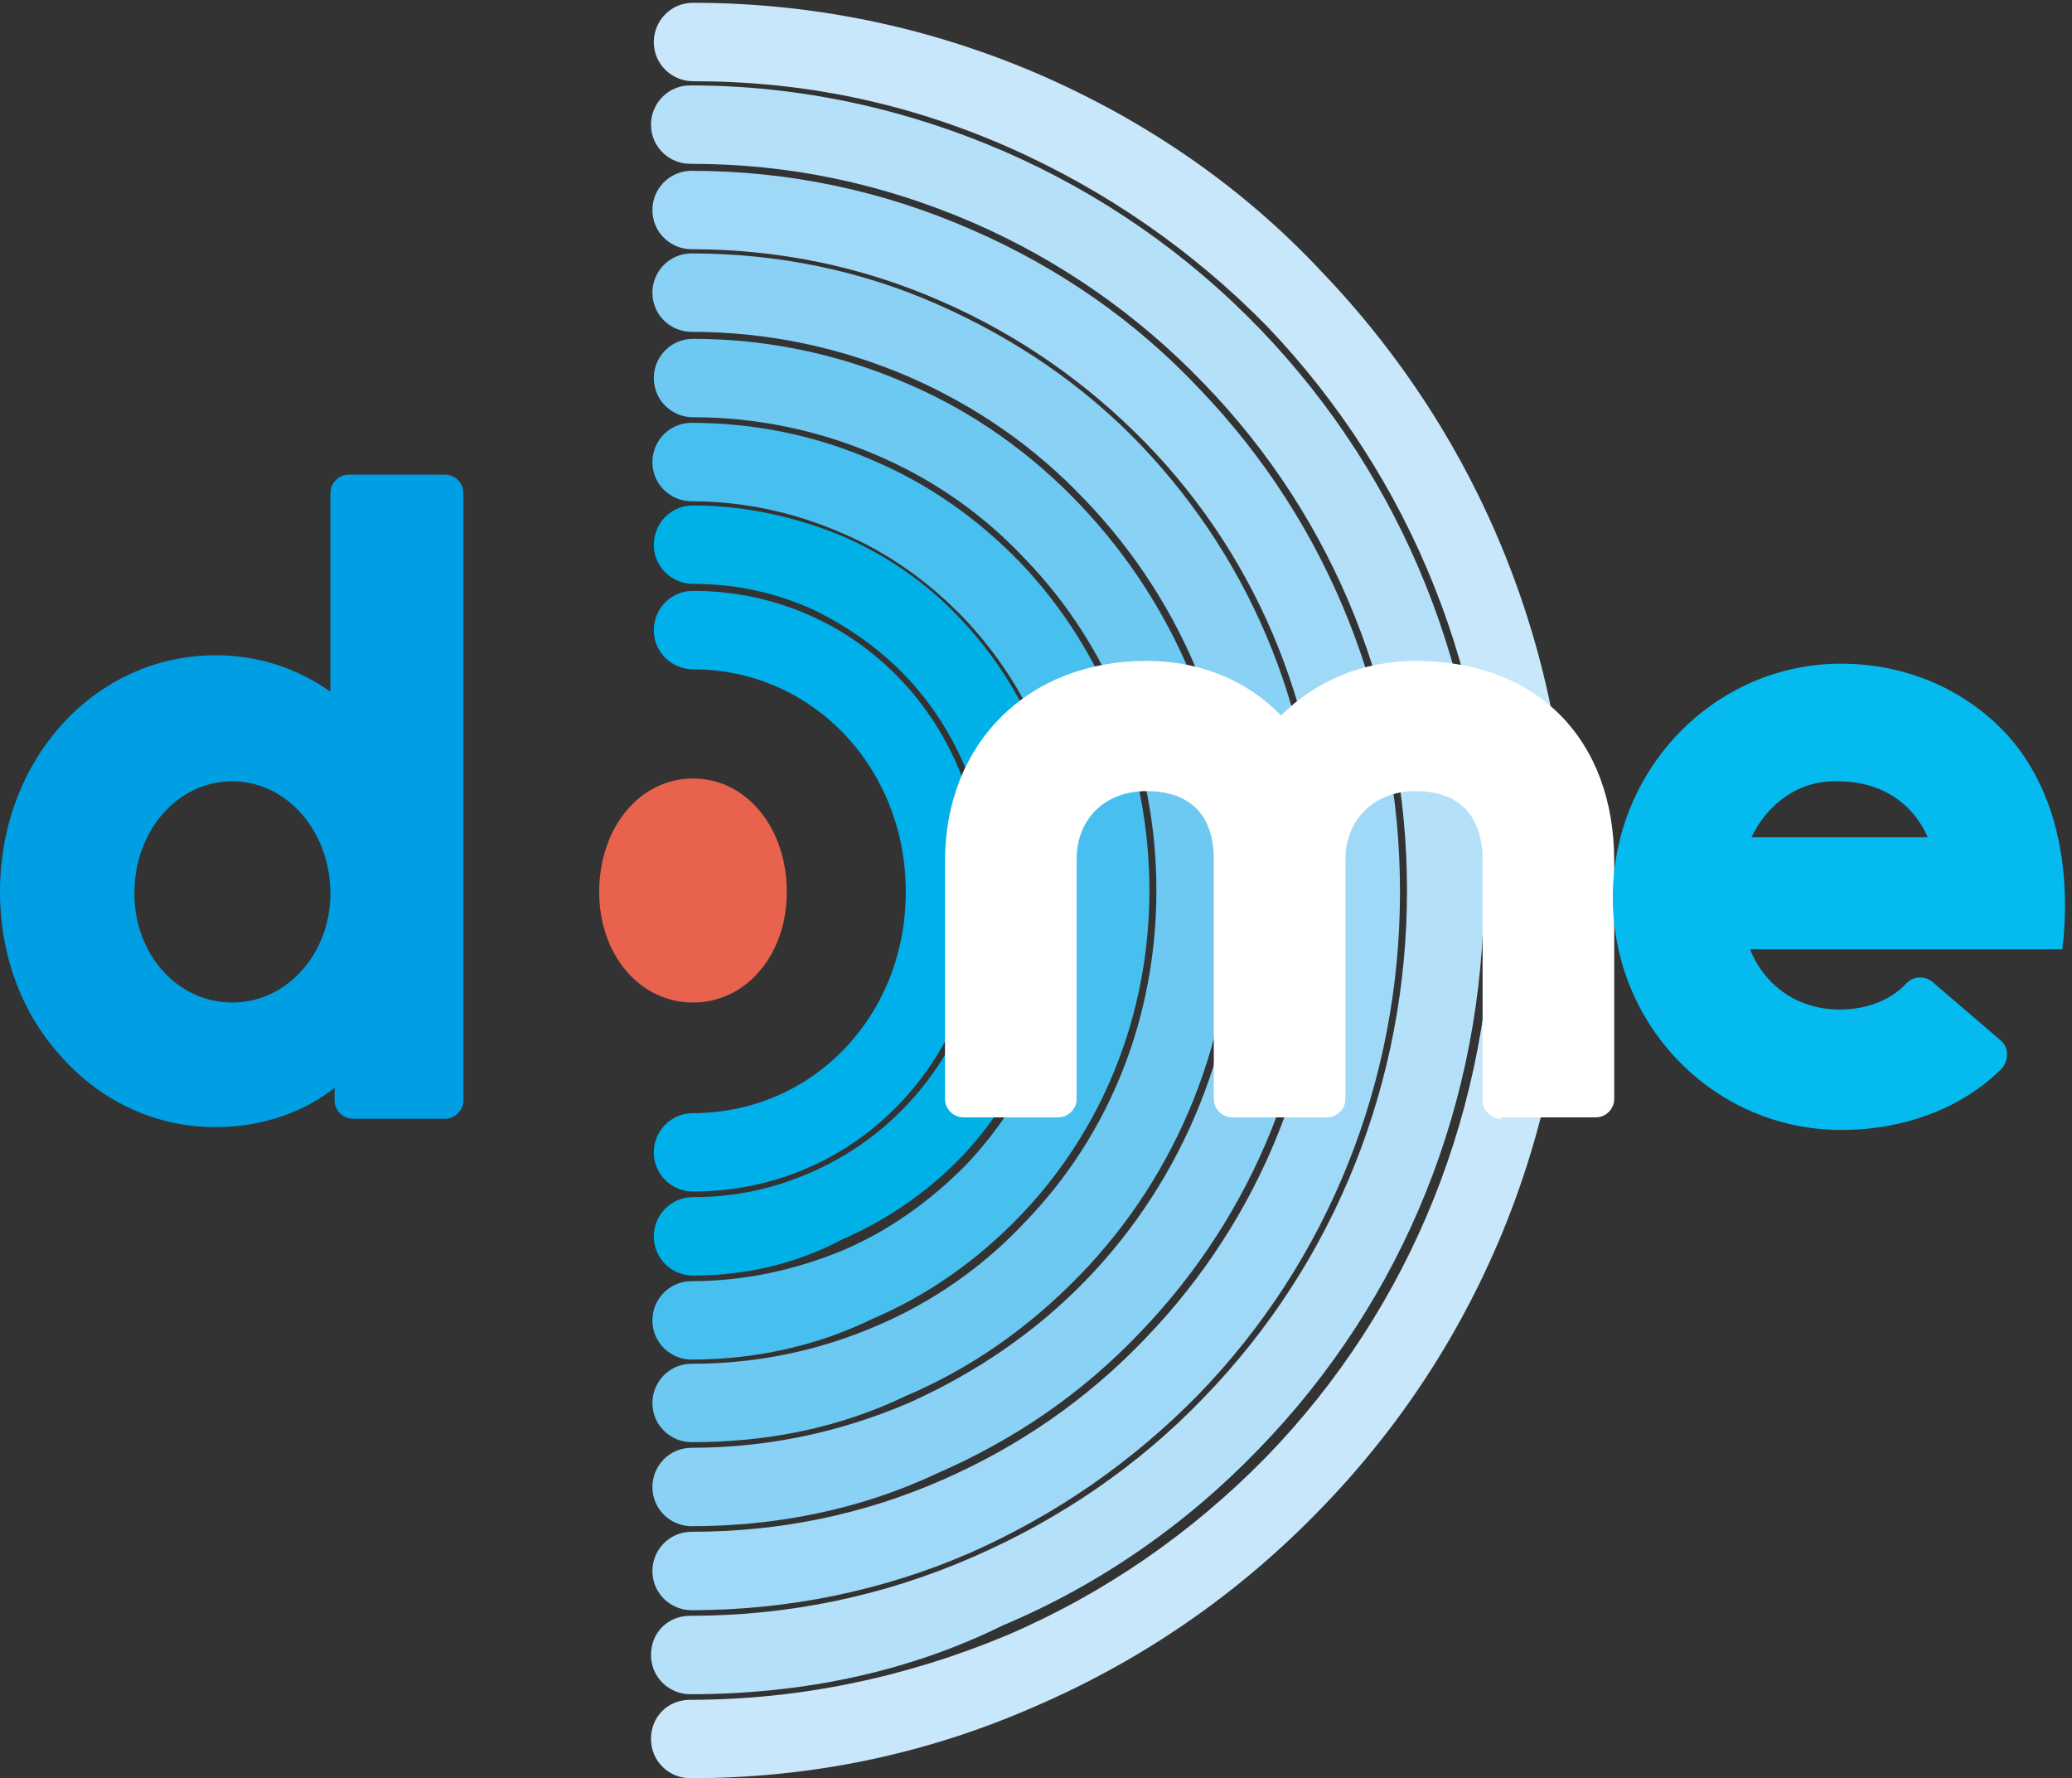
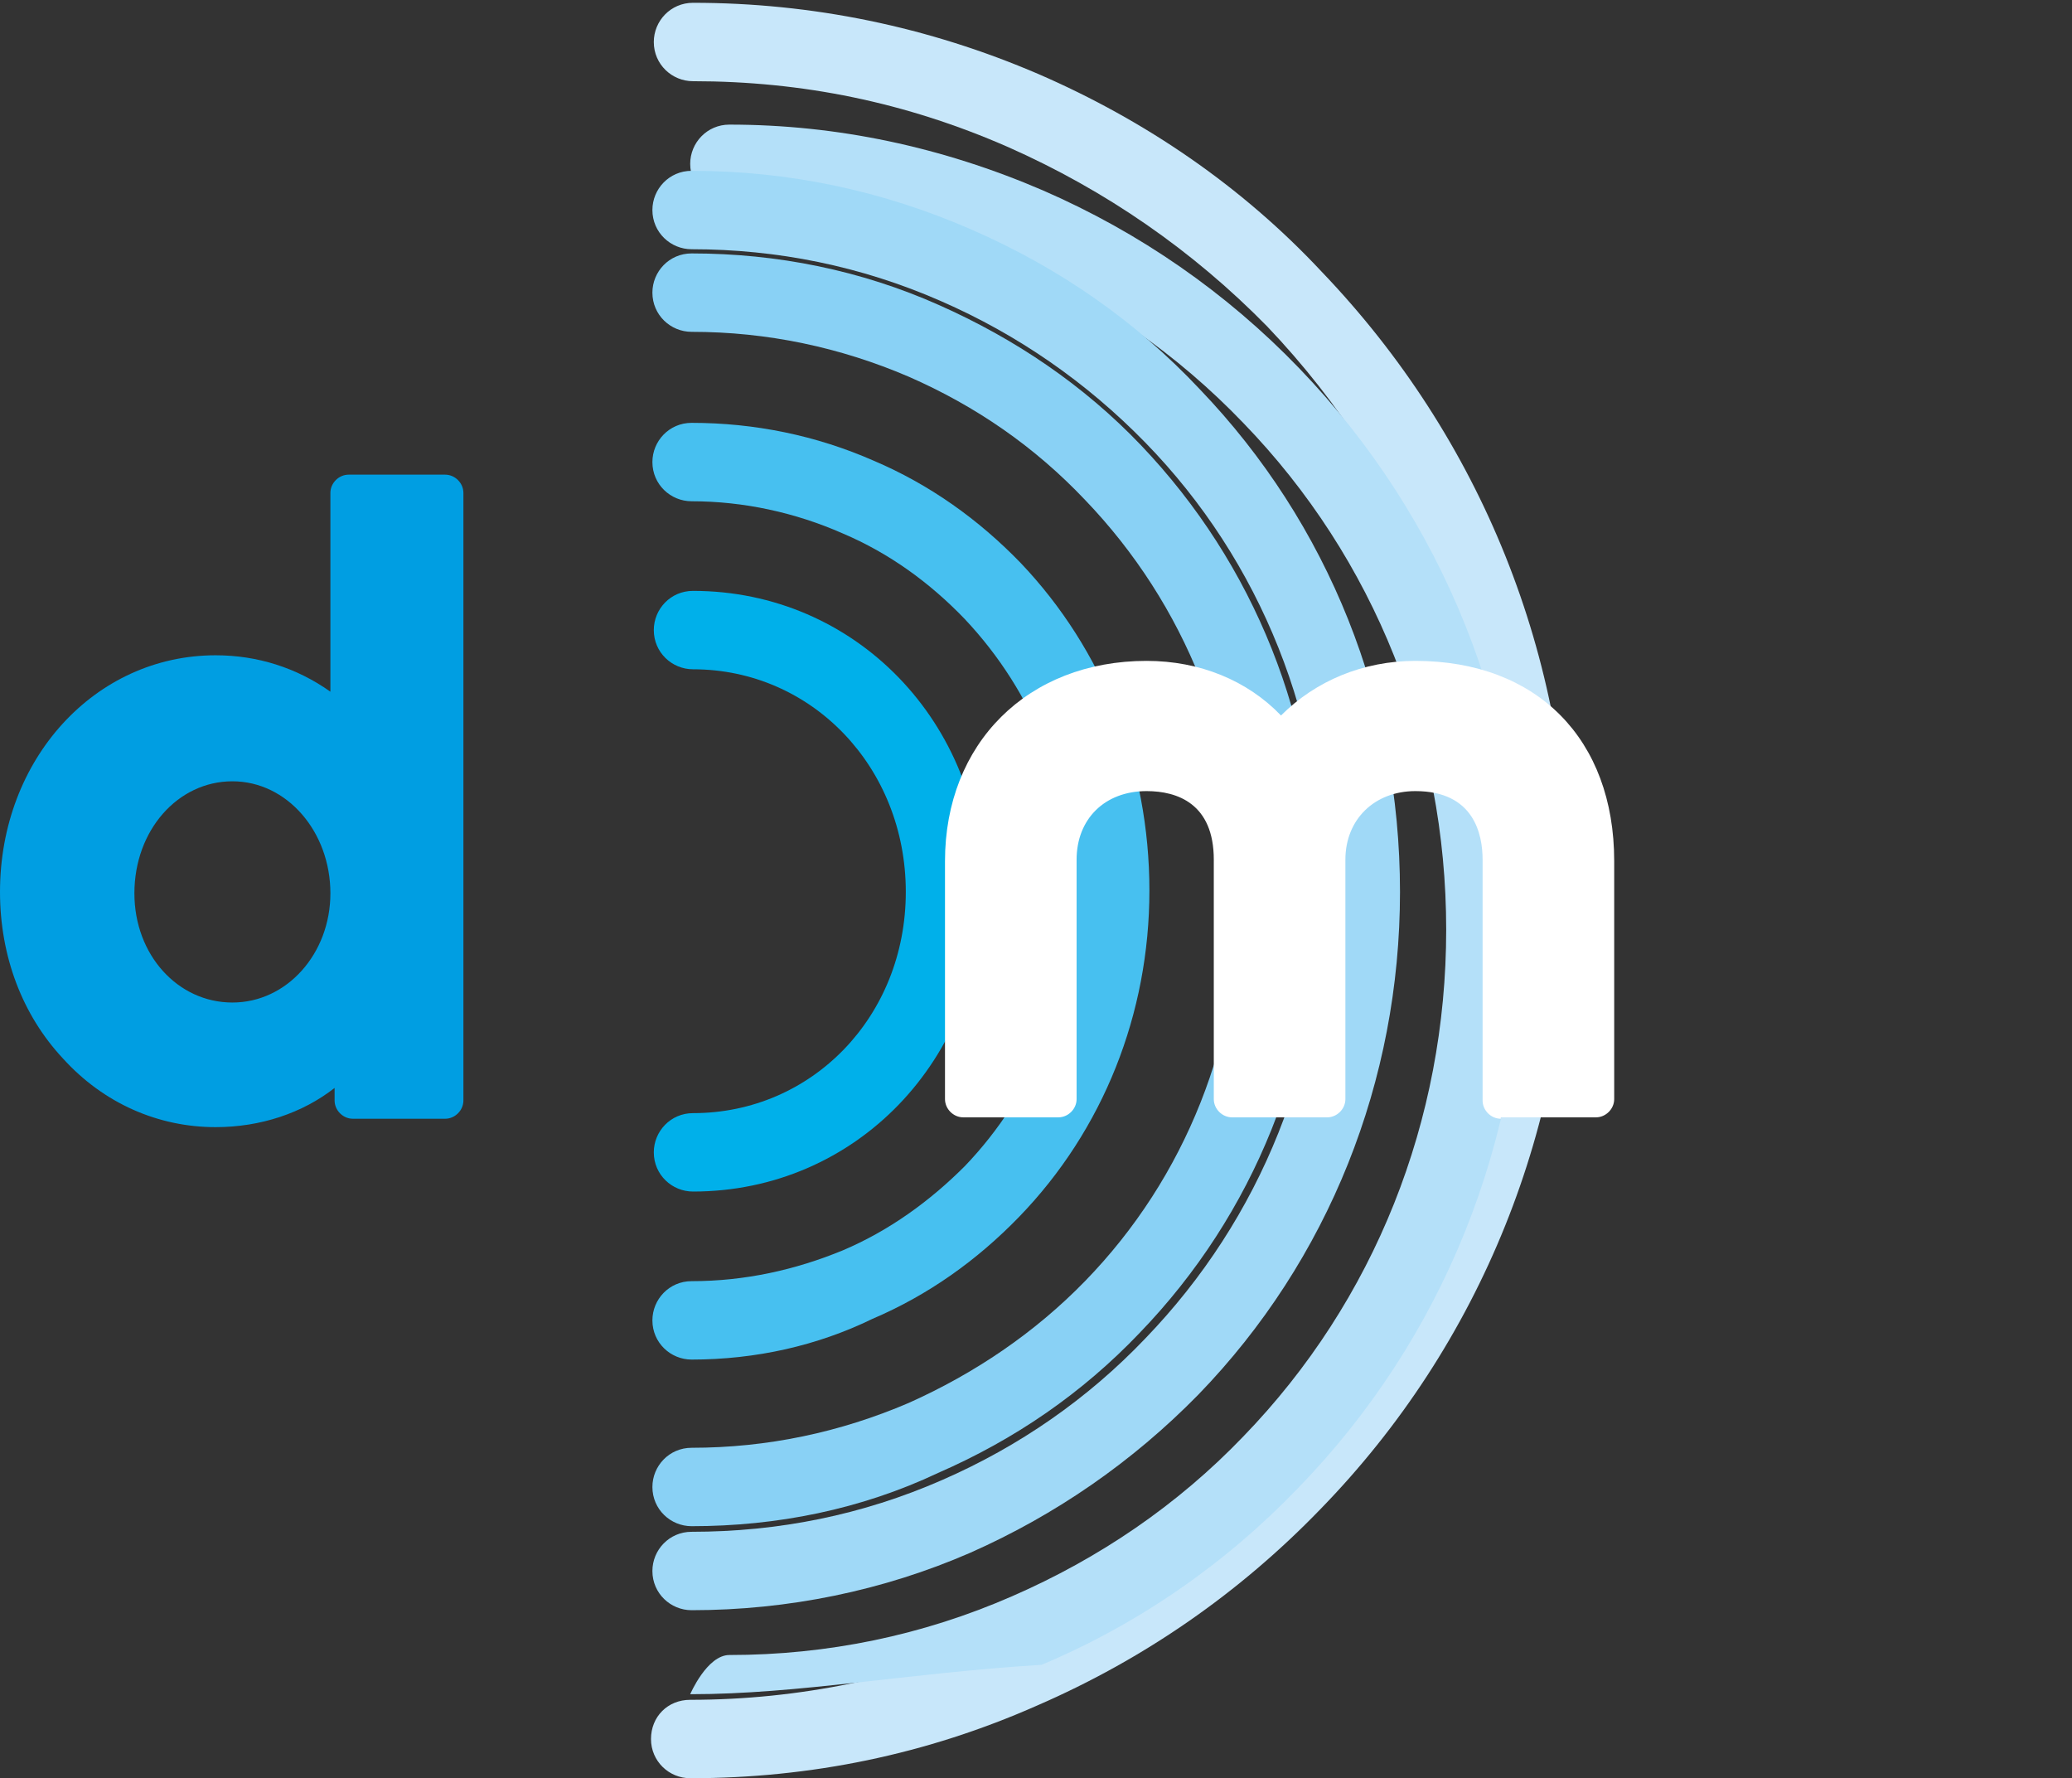
<svg xmlns="http://www.w3.org/2000/svg" version="1.1" id="Calque_1" x="0px" y="0px" viewBox="0 0 148 127" style="enable-background:new 0 0 148 127;" xml:space="preserve">
  <rect x="0" y="0" width="148" height="127" fill="#333333" stroke="none" />
  <style type="text/css">
	.st0{fill:#C8E7FA;}
	.st1{fill:#B4E0F9;}
	.st2{fill:#A0D9F7;}
	.st3{fill:#89D1F5;}
	.st4{fill:#6DC8F2;}
	.st5{fill:#47C0F0;}
	.st6{fill:#00B1E7;}
	.st7{fill:#00B0EA;}
	.st8{fill:#E8624E;}
	.st9{fill:#FFFFFF;}
	.st10{fill:#009EE2;}
	.st11{fill:#04BAEE;}
</style>
  <g>
    <path class="st0" d="M49.3,127c-1.5,0-2.8-1.2-2.8-2.8s1.2-2.8,2.8-2.8c7.8,0,15.4-1.6,22.6-4.6c7-3,13.2-7.3,18.5-12.7   c10.5-10.8,16.2-25.2,16.2-40.4c0-15.2-5.7-29.5-16.1-40.4C85.2,17.9,79,13.6,72,10.5c-7.3-3.2-14.7-4.7-22.5-4.7   c-1.5,0-2.8-1.2-2.8-2.8c0-1.5,1.2-2.8,2.8-2.8c8.5,0,16.8,1.7,24.7,5.1c7.6,3.3,14.5,8,20.2,14.1c11.4,11.9,17.7,27.5,17.7,44.2   c0,16.7-6.3,32.4-17.8,44.2c-5.8,6-12.6,10.7-20.2,14C66.2,125.3,57.9,127,49.3,127" />
-     <path class="st1" d="M49.3,121c-1.5,0-2.8-1.2-2.8-2.8s1.2-2.8,2.8-2.8c7,0,13.8-1.4,20.2-4.2c6.2-2.7,11.8-6.5,16.5-11.4   c9.4-9.7,14.5-22.6,14.5-36.2c0-13.6-5.1-26.5-14.5-36.2c-4.7-4.9-10.3-8.8-16.5-11.5c-6.5-2.8-13.1-4.2-20.2-4.2   c-1.5,0-2.8-1.2-2.8-2.8c0-1.5,1.2-2.8,2.8-2.8c7.7,0,15.2,1.6,22.4,4.7c6.9,3,13.1,7.3,18.3,12.7c10.3,10.7,16,24.9,16,40   c0,15.1-5.7,29.3-16.1,40c-5.2,5.4-11.4,9.7-18.3,12.6C64.7,119.5,57.1,121,49.3,121" />
+     <path class="st1" d="M49.3,121s1.2-2.8,2.8-2.8c7,0,13.8-1.4,20.2-4.2c6.2-2.7,11.8-6.5,16.5-11.4   c9.4-9.7,14.5-22.6,14.5-36.2c0-13.6-5.1-26.5-14.5-36.2c-4.7-4.9-10.3-8.8-16.5-11.5c-6.5-2.8-13.1-4.2-20.2-4.2   c-1.5,0-2.8-1.2-2.8-2.8c0-1.5,1.2-2.8,2.8-2.8c7.7,0,15.2,1.6,22.4,4.7c6.9,3,13.1,7.3,18.3,12.7c10.3,10.7,16,24.9,16,40   c0,15.1-5.7,29.3-16.1,40c-5.2,5.4-11.4,9.7-18.3,12.6C64.7,119.5,57.1,121,49.3,121" />
    <path class="st2" d="M49.4,115c-1.5,0-2.8-1.2-2.8-2.8c0-1.5,1.2-2.8,2.8-2.8c6.2,0,12.2-1.2,17.9-3.7c5.5-2.4,10.4-5.8,14.5-10.1   c8.3-8.6,12.8-19.9,12.8-32c0-12.1-4.5-23.5-12.8-32c-4.2-4.3-9.1-7.7-14.6-10.1c-5.7-2.5-11.7-3.7-17.8-3.7   c-1.5,0-2.8-1.2-2.8-2.8c0-1.5,1.2-2.8,2.8-2.8c6.9,0,13.6,1.4,20,4.2c6.2,2.7,11.7,6.5,16.3,11.4c9.2,9.6,14.3,22.3,14.3,35.9   c0,13.5-5.1,26.3-14.4,35.9c-4.7,4.8-10.2,8.6-16.3,11.3C63.1,113.6,56.3,115,49.4,115" />
    <path class="st3" d="M49.4,109c-1.5,0-2.8-1.2-2.8-2.8c0-1.5,1.2-2.8,2.8-2.8c5.4,0,10.6-1.1,15.5-3.2c4.7-2.1,9-5,12.6-8.7   c7.2-7.4,11.1-17.3,11.1-27.9c0-10.5-3.9-20.4-11.1-27.9c-3.6-3.8-7.8-6.7-12.6-8.8c-4.9-2.1-10.1-3.2-15.5-3.2   c-1.5,0-2.8-1.2-2.8-2.8c0-1.5,1.2-2.8,2.8-2.8c6.1,0,12.1,1.2,17.7,3.7c5.4,2.4,10.3,5.7,14.4,10c8.1,8.5,12.6,19.7,12.6,31.7   c0,12-4.5,23.2-12.7,31.7c-4.1,4.3-8.9,7.6-14.4,10C61.5,107.8,55.5,109,49.4,109" />
-     <path class="st4" d="M49.4,103c-1.5,0-2.8-1.2-2.8-2.8c0-1.5,1.2-2.8,2.8-2.8c4.6,0,9-0.9,13.2-2.7c4-1.7,7.6-4.2,10.6-7.4   c6.1-6.3,9.4-14.7,9.4-23.7c0-9-3.3-17.4-9.4-23.7c-3-3.2-6.6-5.7-10.6-7.4c-4.2-1.8-8.6-2.7-13.1-2.7c-1.5,0-2.8-1.2-2.8-2.8   c0-1.5,1.2-2.8,2.8-2.8c5.3,0,10.5,1.1,15.3,3.2c4.7,2,8.9,5,12.4,8.7c7,7.4,10.9,17.1,10.9,27.5c0,10.4-3.9,20.2-11,27.5   c-3.6,3.7-7.7,6.6-12.4,8.6C59.9,102,54.8,103,49.4,103" />
    <path class="st5" d="M49.4,97.1c-1.5,0-2.8-1.2-2.8-2.8c0-1.5,1.2-2.8,2.8-2.8c3.8,0,7.4-0.8,10.8-2.2c3.3-1.4,6.2-3.5,8.7-6   c5-5.2,7.7-12.1,7.7-19.5c0-7.4-2.7-14.3-7.7-19.6c-2.5-2.6-5.4-4.7-8.7-6.1c-3.4-1.5-7.1-2.3-10.8-2.3c-1.5,0-2.8-1.2-2.8-2.8   c0-1.5,1.2-2.8,2.8-2.8c4.5,0,8.9,0.9,13,2.7c4,1.7,7.5,4.2,10.5,7.3c5.9,6.2,9.2,14.5,9.2,23.4c0,8.8-3.3,17.1-9.3,23.3   c-3,3.1-6.5,5.6-10.5,7.3C58.4,96.1,54,97.1,49.4,97.1" />
-     <path class="st6" d="M49.5,91.1c-1.5,0-2.8-1.2-2.8-2.8c0-1.5,1.2-2.8,2.8-2.8c3,0,5.8-0.6,8.5-1.8c2.5-1.1,4.8-2.7,6.7-4.7   c3.9-4.1,6-9.5,6-15.3c0-5.8-2.1-11.3-6-15.4c-1.9-2-4.2-3.6-6.7-4.8c-2.7-1.2-5.5-1.8-8.5-1.8c-1.5,0-2.8-1.2-2.8-2.8   c0-1.5,1.2-2.8,2.8-2.8c3.7,0,7.3,0.8,10.7,2.2c3.2,1.4,6.1,3.4,8.5,6c4.8,5.1,7.5,11.9,7.5,19.2c0,7.2-2.7,14-7.5,19.1   c-2.4,2.5-5.3,4.5-8.5,5.9C56.8,90.3,53.2,91.1,49.5,91.1" />
    <path class="st7" d="M49.5,85.1c-1.5,0-2.8-1.2-2.8-2.8c0-1.5,1.2-2.8,2.8-2.8c8.5,0,15.2-6.9,15.2-15.8c0-8.9-6.7-15.9-15.2-15.9   c-1.5,0-2.8-1.2-2.8-2.8c0-1.5,1.2-2.8,2.8-2.8c11.6,0,20.7,9.4,20.7,21.4C70.2,75.7,61.1,85.1,49.5,85.1" />
-     <path class="st8" d="M49.5,55.6c-3.8,0-6.7,3.5-6.7,8.1c0,4.5,2.9,7.9,6.7,7.9c3.8,0,6.7-3.4,6.7-7.9   C56.2,59.1,53.3,55.6,49.5,55.6" />
    <path class="st9" d="M107.2,79.9c-0.7,0-1.3-0.6-1.3-1.3V61.4c0-1.8-0.6-4.9-4.8-4.9c-2.9,0-5,2-5,4.9v17.1c0,0.7-0.6,1.3-1.3,1.3   h-6.8c-0.7,0-1.3-0.6-1.3-1.3V61.4c0-4-2.6-4.9-4.8-4.9c-3,0-5,2-5,4.9v17.1c0,0.7-0.6,1.3-1.3,1.3h-6.8c-0.7,0-1.3-0.6-1.3-1.3   v-17c0-8.4,5.9-14.3,14.4-14.3c3.8,0,7.2,1.4,9.6,3.9c2.5-2.5,5.9-3.9,9.6-3.9c8.7,0,14.2,5.6,14.2,14.3v17c0,0.7-0.6,1.3-1.3,1.3   H107.2z" />
    <path class="st10" d="M15.4,80.5c-4.1,0-8-1.7-10.9-4.9C1.6,72.5,0,68.3,0,63.7c0-9.5,6.8-16.9,15.4-16.9c3,0,5.8,0.9,8.2,2.6V35.2   c0-0.7,0.6-1.3,1.3-1.3h6.9c0.7,0,1.3,0.6,1.3,1.3v43.4c0,0.7-0.6,1.3-1.3,1.3h-6.6c-0.7,0-1.3-0.6-1.3-1.3v-0.9   C21.6,79.5,18.6,80.5,15.4,80.5 M16.6,55.8c-3.9,0-7,3.5-7,8c0,4.4,3.1,7.8,7,7.8c3.9,0,7-3.5,7-7.8C23.6,59.4,20.5,55.8,16.6,55.8   " />
-     <path class="st11" d="M147.4,67l-0.1,0.8l-22.3,0c1.1,2.7,3.5,4.3,6.4,4.3c2,0,3.7-0.7,4.8-1.9c0.5-0.5,1.3-0.5,1.8-0.1l4.9,4.2   c0.6,0.5,0.6,1.4,0.1,2c-2.8,2.8-6.9,4.4-11.5,4.4c-9,0-16.3-7.4-16.3-16.6c0-9.2,7.3-16.7,16.3-16.7c4.6,0,8.8,1.8,11.8,5   C146.5,55.9,147.9,61,147.4,67 M125.1,59.8l12.6,0c-1.1-2.5-3.4-4-6.4-4C128.6,55.7,126.3,57.3,125.1,59.8" />
  </g>
</svg>